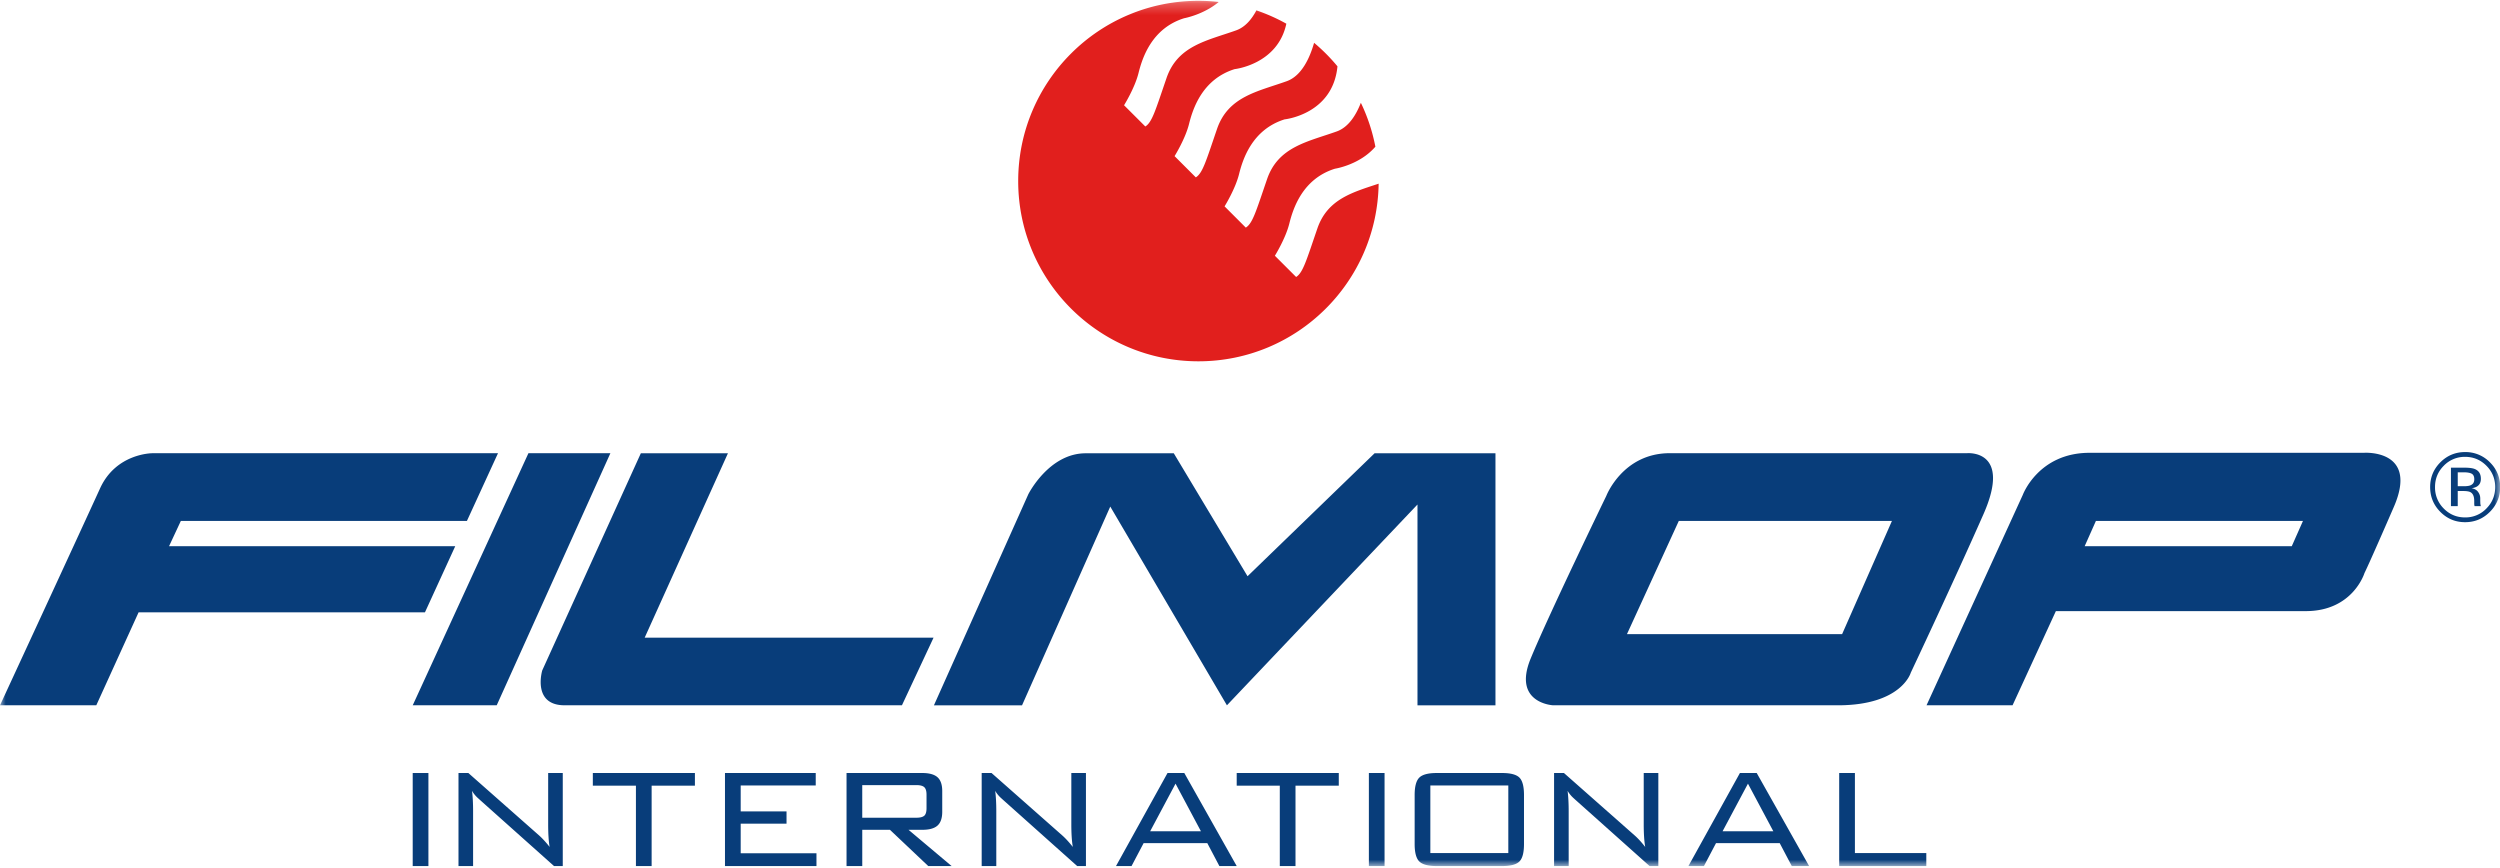
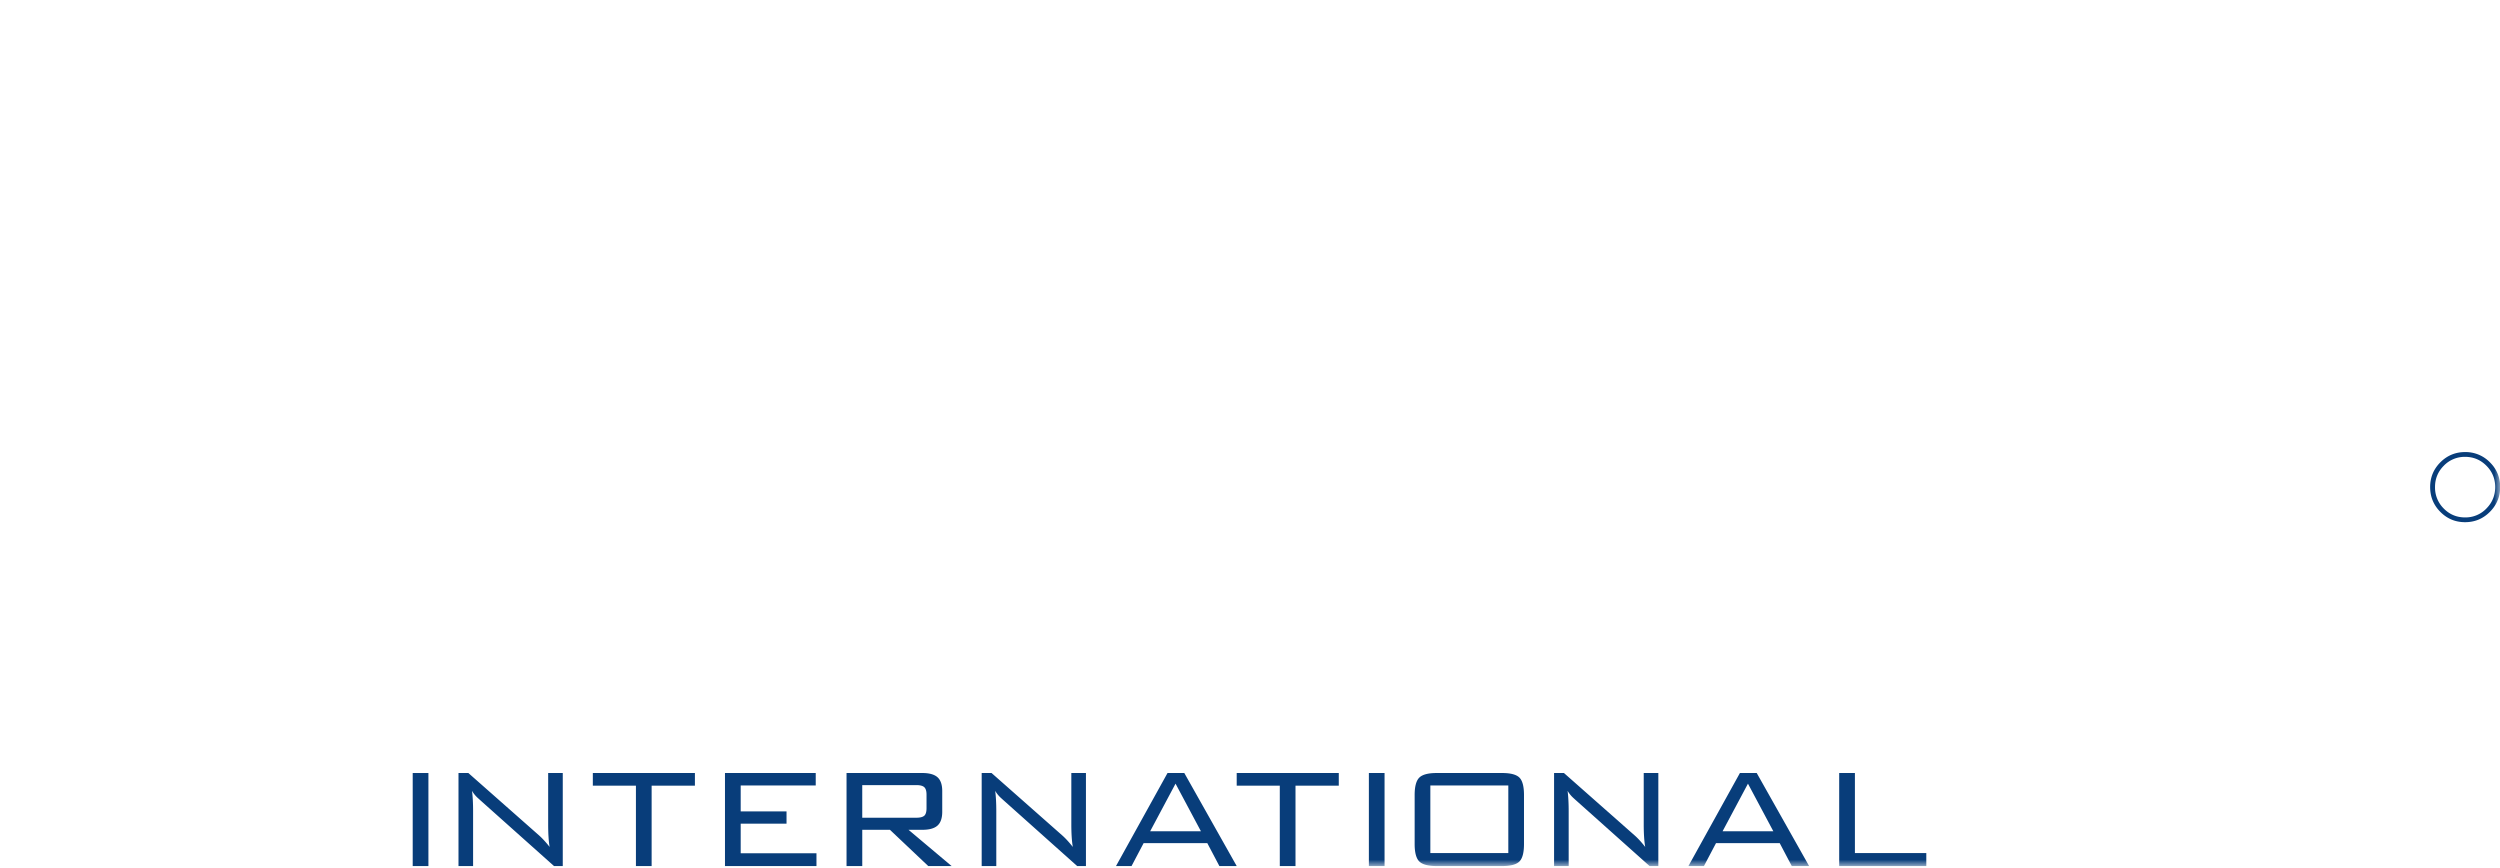
<svg xmlns="http://www.w3.org/2000/svg" xmlns:xlink="http://www.w3.org/1999/xlink" width="219" height="76" viewBox="0 0 219 76">
  <defs>
    <path id="a" d="M0 76.058h219.013V.262H0z" />
  </defs>
  <g fill="none" fill-rule="evenodd">
    <path fill="#083D7A" d="M36.153 75.867h1.376v-8.151h-1.376z" />
    <g transform="translate(0 -.191)">
      <path fill="#083D7A" d="M40.164 76.057v-8.15h.864l6.176 5.45c.298.262.612.605.943 1.026-.087-.506-.128-1.174-.128-2.007v-4.47h1.279v8.151h-.767l-6.352-5.671c-.233-.21-.367-.331-.398-.363a2.626 2.626 0 0 1-.433-.553c.064.485.095 1.08.095 1.786v4.801h-1.279zM57.083 69.014v7.043h-1.376v-7.043h-3.775v-1.107h8.942v1.107zM63.508 76.057v-8.15h7.95v1.09h-6.573v2.273H68.9v1.075h-4.015v2.59h6.637v1.122zM80.267 68.966h-4.734v2.858h4.734c.332 0 .563-.059.697-.174.133-.115.2-.336.2-.664v-1.185c0-.314-.067-.533-.2-.655-.134-.12-.365-.18-.697-.18zm-6.11 7.091v-8.15H80.8c.606 0 1.048.125 1.324.37.277.248.416.651.416 1.21v1.816c0 .558-.139.96-.416 1.209-.276.247-.718.37-1.324.37h-1.213l3.774 3.175h-2.046l-3.356-3.175h-2.425v3.175h-1.376zM85.995 76.057v-8.15h.865l6.174 5.45c.299.262.613.605.944 1.026-.088-.506-.13-1.174-.13-2.007v-4.47h1.28v8.151h-.769l-6.349-5.671c-.235-.21-.367-.331-.4-.363a2.693 2.693 0 0 1-.431-.553c.063.485.096 1.08.096 1.786v4.801h-1.28zM100.754 73.009h4.447l-2.224-4.17-2.223 4.17zm-2.992 3.048l4.513-8.15h1.47l4.59 8.15h-1.518l-1.057-2.006h-5.58l-1.057 2.006h-1.36zM113.486 69.014v7.043h-1.376v-7.043h-3.775v-1.107h8.942v1.107z" />
      <mask id="b" fill="#fff">
        <use xlink:href="#a" />
      </mask>
      <path fill="#083D7A" d="M119.913 76.058h1.374v-8.151h-1.374zM125.298 74.92h6.83v-5.923h-6.83v5.923zm-1.375-5.086c0-.748.137-1.257.408-1.525.27-.267.78-.402 1.53-.402h5.719c.747 0 1.255.135 1.522.402.267.268.4.777.4 1.525v4.295c0 .748-.133 1.257-.4 1.525-.267.269-.775.404-1.522.404h-5.72c-.748 0-1.258-.135-1.53-.404-.27-.268-.407-.777-.407-1.525v-4.295zM136.137 76.057v-8.15h.865l6.174 5.45c.301.262.615.605.944 1.026-.087-.506-.13-1.174-.13-2.007v-4.47h1.28v8.151h-.767l-6.35-5.671c-.235-.21-.368-.331-.398-.363a2.632 2.632 0 0 1-.434-.553c.063.485.095 1.08.095 1.786v4.801h-1.279zM150.898 73.009h4.446l-2.223-4.17-2.223 4.17zm-2.992 3.048l4.511-8.15h1.472l4.59 8.15h-1.52l-1.055-2.006h-5.582l-1.057 2.006h-1.359zM161.113 76.057v-8.15h1.377v7.012h6.254v1.138z" mask="url(#b)" />
-       <path fill="#E11F1D" d="M115.399 20.213c-.978 2.852-1.263 3.864-1.858 4.242l-1.862-1.86s.939-1.51 1.264-2.815c.327-1.304 1.141-3.912 3.994-4.809 0 0 2.17-.328 3.546-1.931a15.682 15.682 0 0 0-1.272-3.846c-.419 1.078-1.08 2.144-2.117 2.513-2.54.907-5.124 1.33-6.1 4.182-.978 2.852-1.263 3.864-1.861 4.242l-1.86-1.862s.938-1.51 1.265-2.813c.325-1.304 1.14-3.912 3.992-4.808 0 0 4.23-.432 4.632-4.646a15.954 15.954 0 0 0-2.047-2.06c-.374 1.313-1.088 2.896-2.4 3.363-2.54.909-5.123 1.33-6.103 4.182-.975 2.853-1.26 3.864-1.857 4.243l-1.862-1.862s.94-1.509 1.265-2.813c.327-1.304 1.141-3.912 3.994-4.808 0 0 3.775-.408 4.531-3.98A15.836 15.836 0 0 0 110.06 1.1c-.413.785-.983 1.467-1.771 1.75-2.54.906-5.124 1.328-6.102 4.181-.979 2.852-1.26 3.864-1.857 4.241l-1.863-1.86s.94-1.51 1.265-2.814c.326-1.304 1.14-3.912 3.993-4.808 0 0 1.693-.305 3.034-1.426a15.686 15.686 0 0 0-1.775-.102c-8.72 0-15.79 7.07-15.79 15.79 0 8.72 7.07 15.79 15.79 15.79 8.643 0 15.66-6.946 15.785-15.56-2.293.76-4.487 1.352-5.37 3.93" mask="url(#b)" />
-       <path fill="#083D7A" d="M0 61.975h8.435l3.706-8.144h25.085l2.653-5.793h-25.07l1.033-2.214 25.06.001 2.722-5.931H13.342s-3.17-.005-4.575 3.076C7.01 46.824 0 61.975 0 61.975M63.767 39.898L56.474 56.05H81.78l-2.77 5.924H49.463c-2.872 0-1.963-3.053-1.963-3.053l8.638-19.024h7.629zM81.813 61.975L90.08 43.49s1.795-3.591 5.026-3.591h7.718l6.461 10.77 11.128-10.77h10.59v22.077h-6.831v-17.59l-16.693 17.59-10.219-17.41-7.729 17.41h-7.718zM161.369 55.74h-18.847l4.541-9.915h18.67l-4.364 9.916zm10.948-15.85h-26.04c-4.128 0-5.564 3.74-5.564 3.74s-5.011 10.33-6.625 14.248c-1.616 3.918 1.963 4.097 1.963 4.097h24.947c5.574 0 6.384-2.85 6.384-2.85s3.86-8.192 6.371-13.892c2.512-5.699-1.436-5.342-1.436-5.342zM200.759 48.039h-18.143l.985-2.214h18.139l-.981 2.214zm6.335-8.182h-24.05c-4.488 0-5.848 3.687-5.848 3.687l-8.432 18.431h7.536l3.794-8.25h21.895c4.13 0 5.14-3.336 5.14-3.336s.295-.549 2.572-5.793c2.204-5.07-2.607-4.74-2.607-4.74zM46.29 39.894L36.154 61.975h7.358l9.957-22.081zM216.4 42.71c-.125.05-.316.075-.566.075h-.536v-1.22h.506c.33 0 .57.042.718.125.15.084.225.248.225.493 0 .26-.114.435-.348.527m.879 1.602l-.009-.25v-.248a.927.927 0 0 0-.182-.521c-.122-.178-.314-.287-.577-.33.206-.034.37-.088.486-.163.22-.143.329-.364.329-.666 0-.423-.176-.707-.524-.853-.195-.081-.501-.122-.92-.122h-1.179v3.37h.596v-1.325h.467c.314 0 .535.035.66.11.213.123.318.38.318.77v.266l.013.107.007.038.01.034h.555l-.02-.042-.03-.175" mask="url(#b)" />
      <path fill="#083D7A" d="M217.81 44.737a2.53 2.53 0 0 1-1.869.78c-.734 0-1.357-.26-1.87-.78a2.582 2.582 0 0 1-.763-1.88c0-.73.256-1.354.77-1.87a2.534 2.534 0 0 1 1.863-.776c.73 0 1.353.26 1.868.777.512.515.77 1.138.77 1.869 0 .735-.258 1.362-.77 1.88m.305-4.05a2.97 2.97 0 0 0-2.173-.895c-.844 0-1.565.3-2.163.895-.597.6-.897 1.32-.897 2.166 0 .852.297 1.578.89 2.176.598.604 1.32.905 2.17.905.85 0 1.575-.301 2.173-.905.6-.602.9-1.327.9-2.176 0-.848-.3-1.57-.9-2.166" mask="url(#b)" />
    </g>
  </g>
</svg>